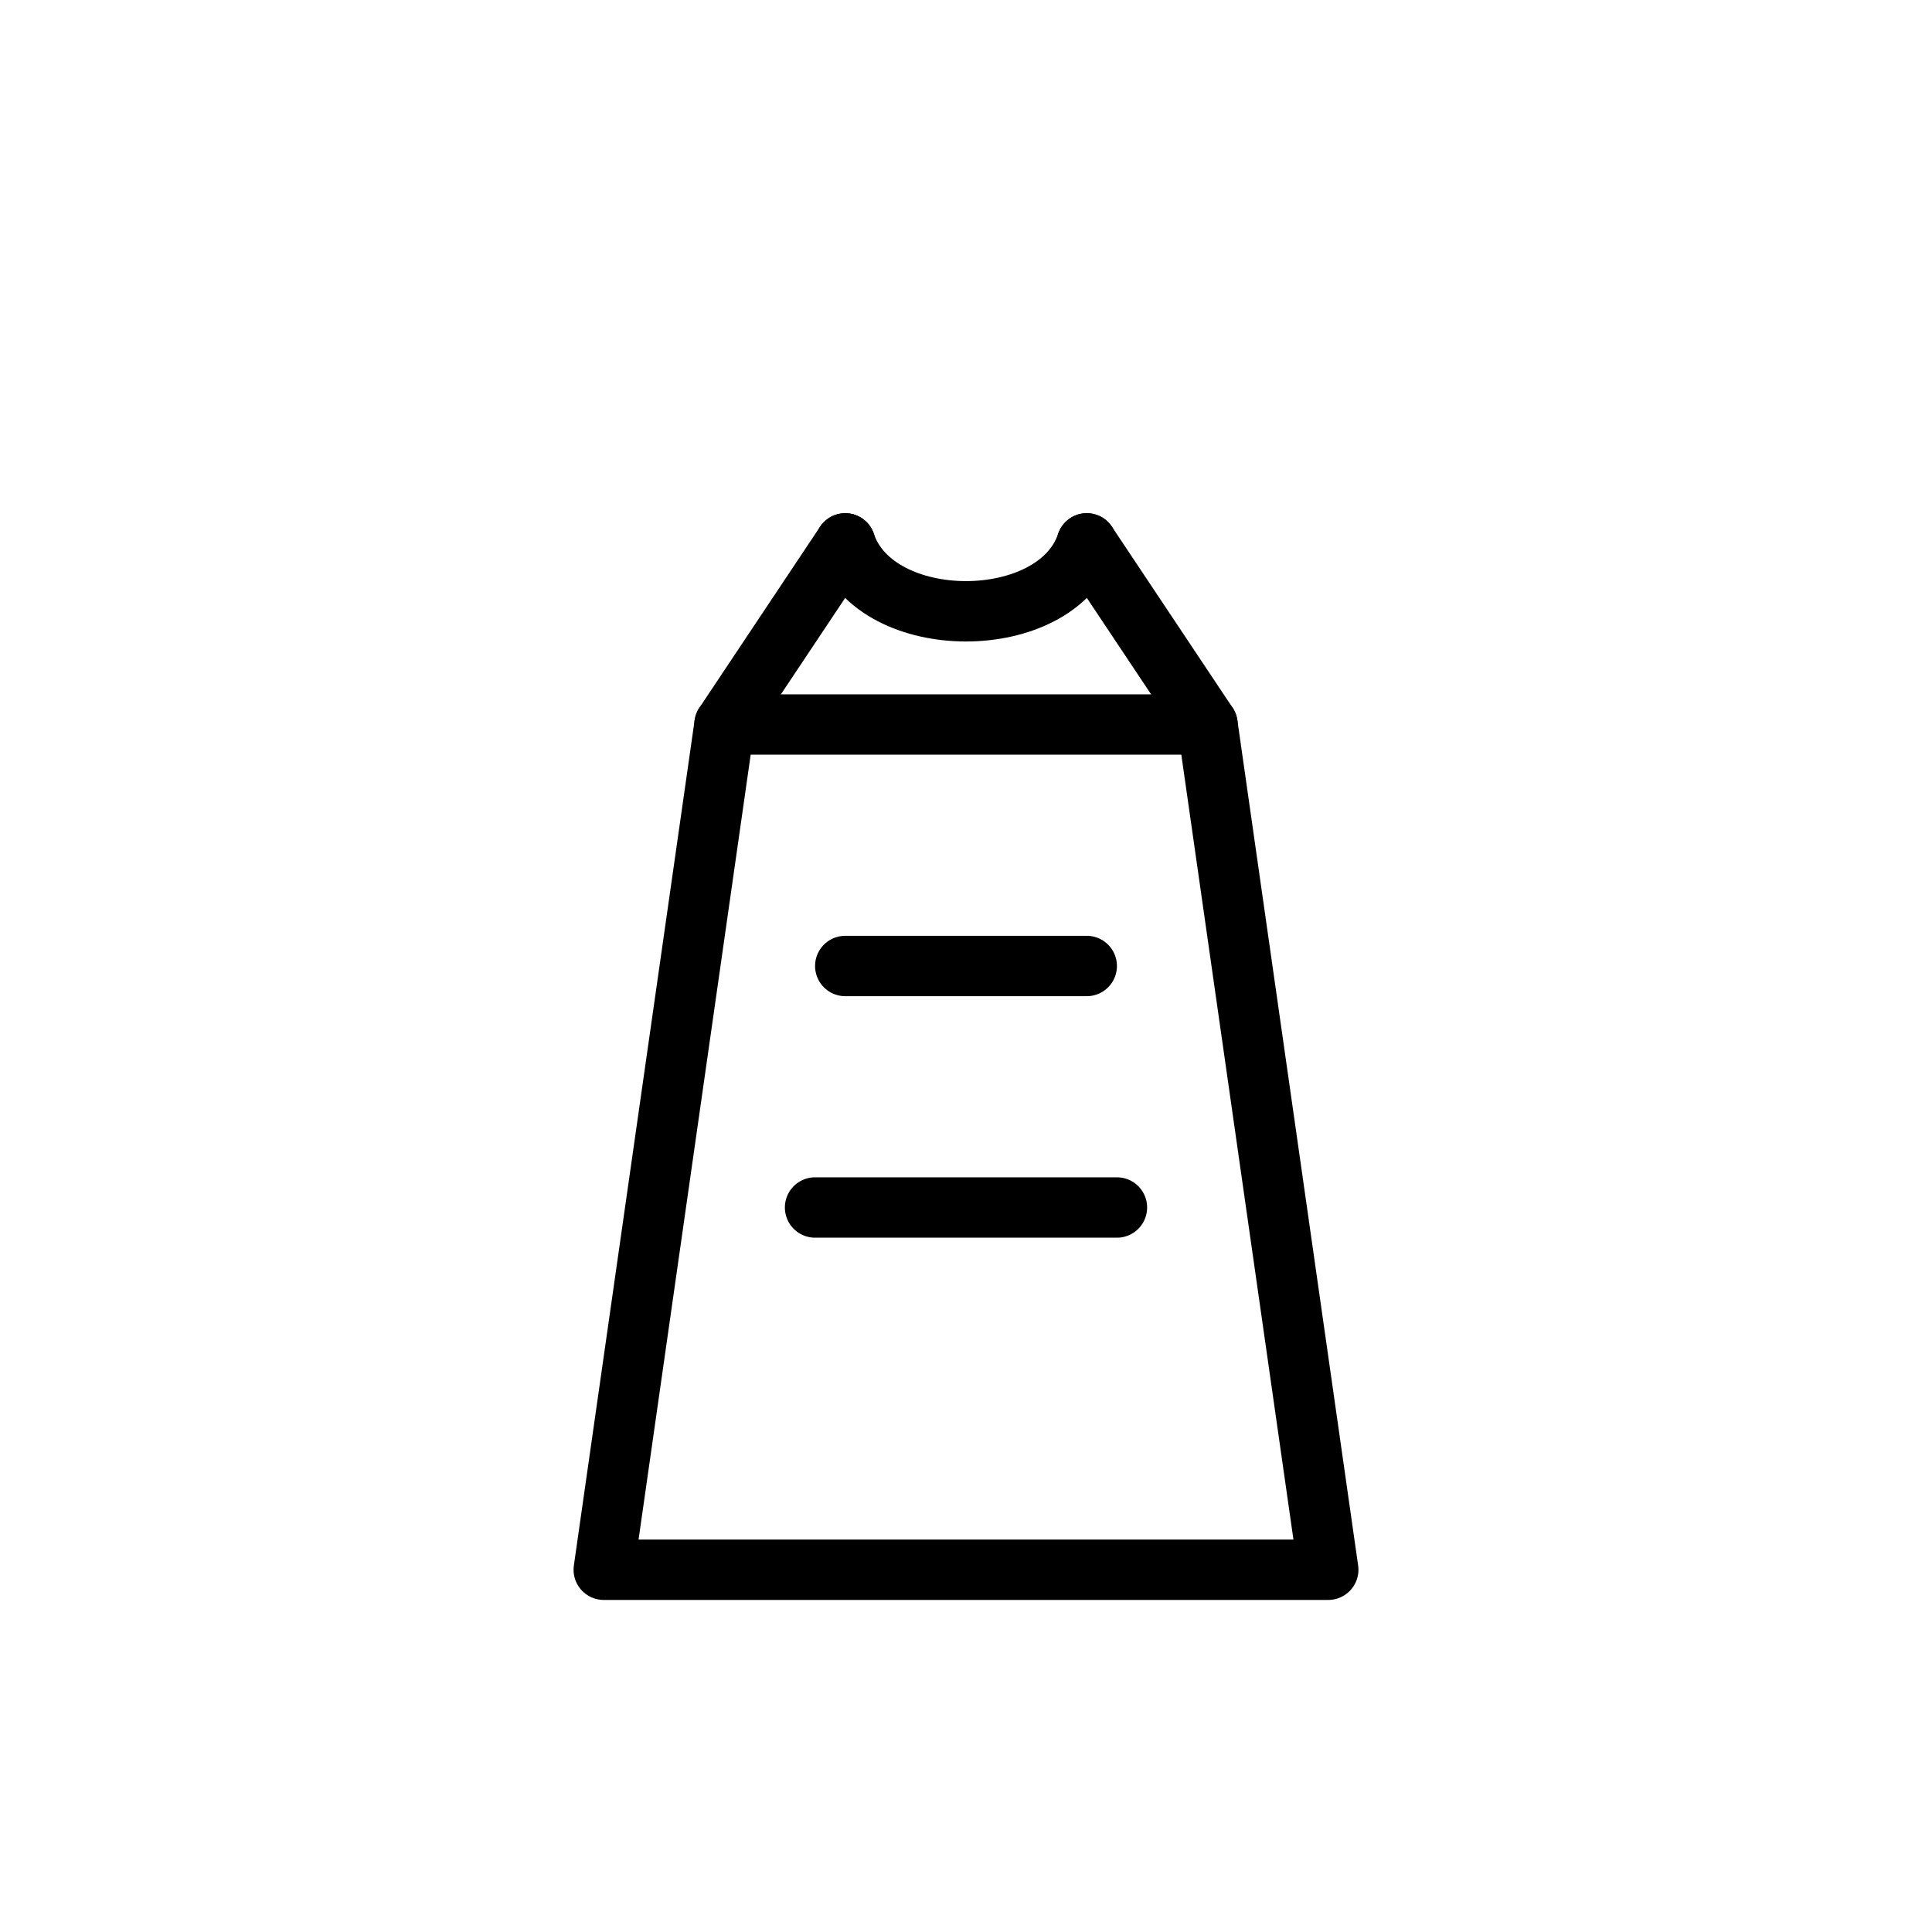
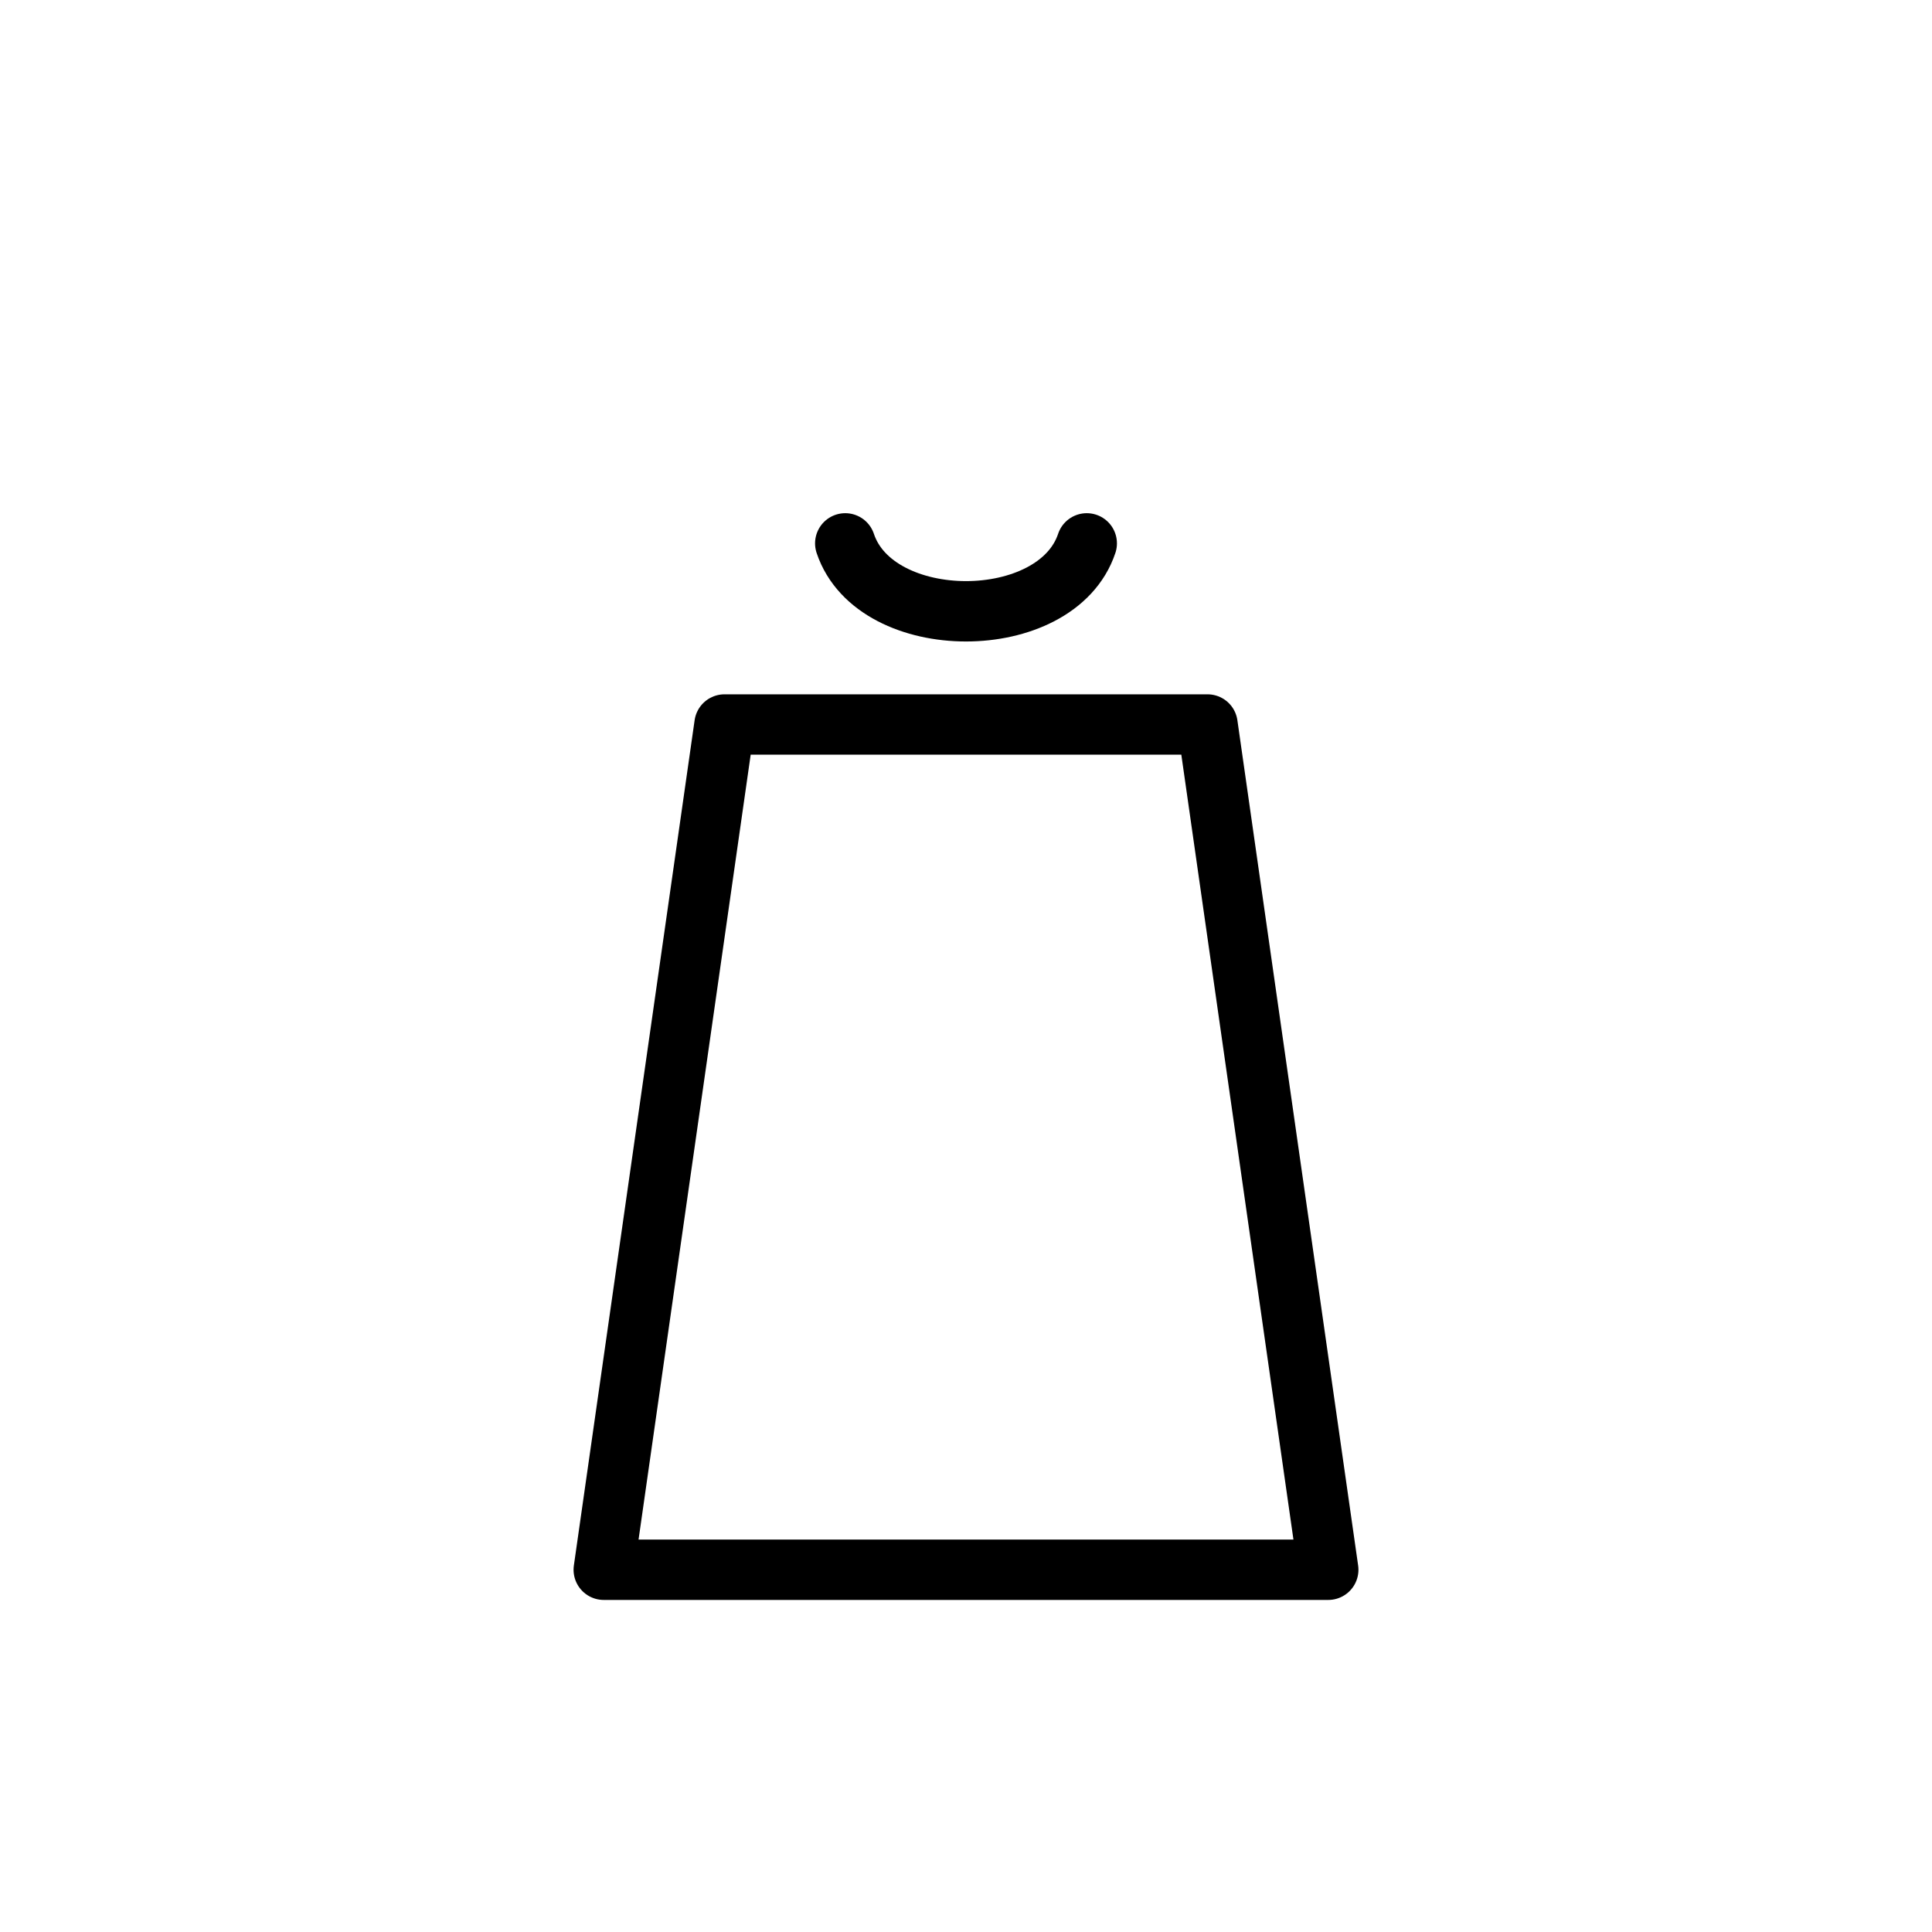
<svg xmlns="http://www.w3.org/2000/svg" viewBox="0 0 256 256">
  <g fill="none" stroke="currentColor" stroke-width="8" stroke-linecap="round" stroke-linejoin="round">
    <path d="M96 96 H160 L176 208 H80 L96 96 Z" />
    <path d="M112 72 C116 84, 140 84, 144 72" />
-     <path d="M112 72 L96 96" />
-     <path d="M144 72 L160 96" />
-     <path d="M112 128 L144 128" />
-     <path d="M108 160 L148 160" />
  </g>
</svg>